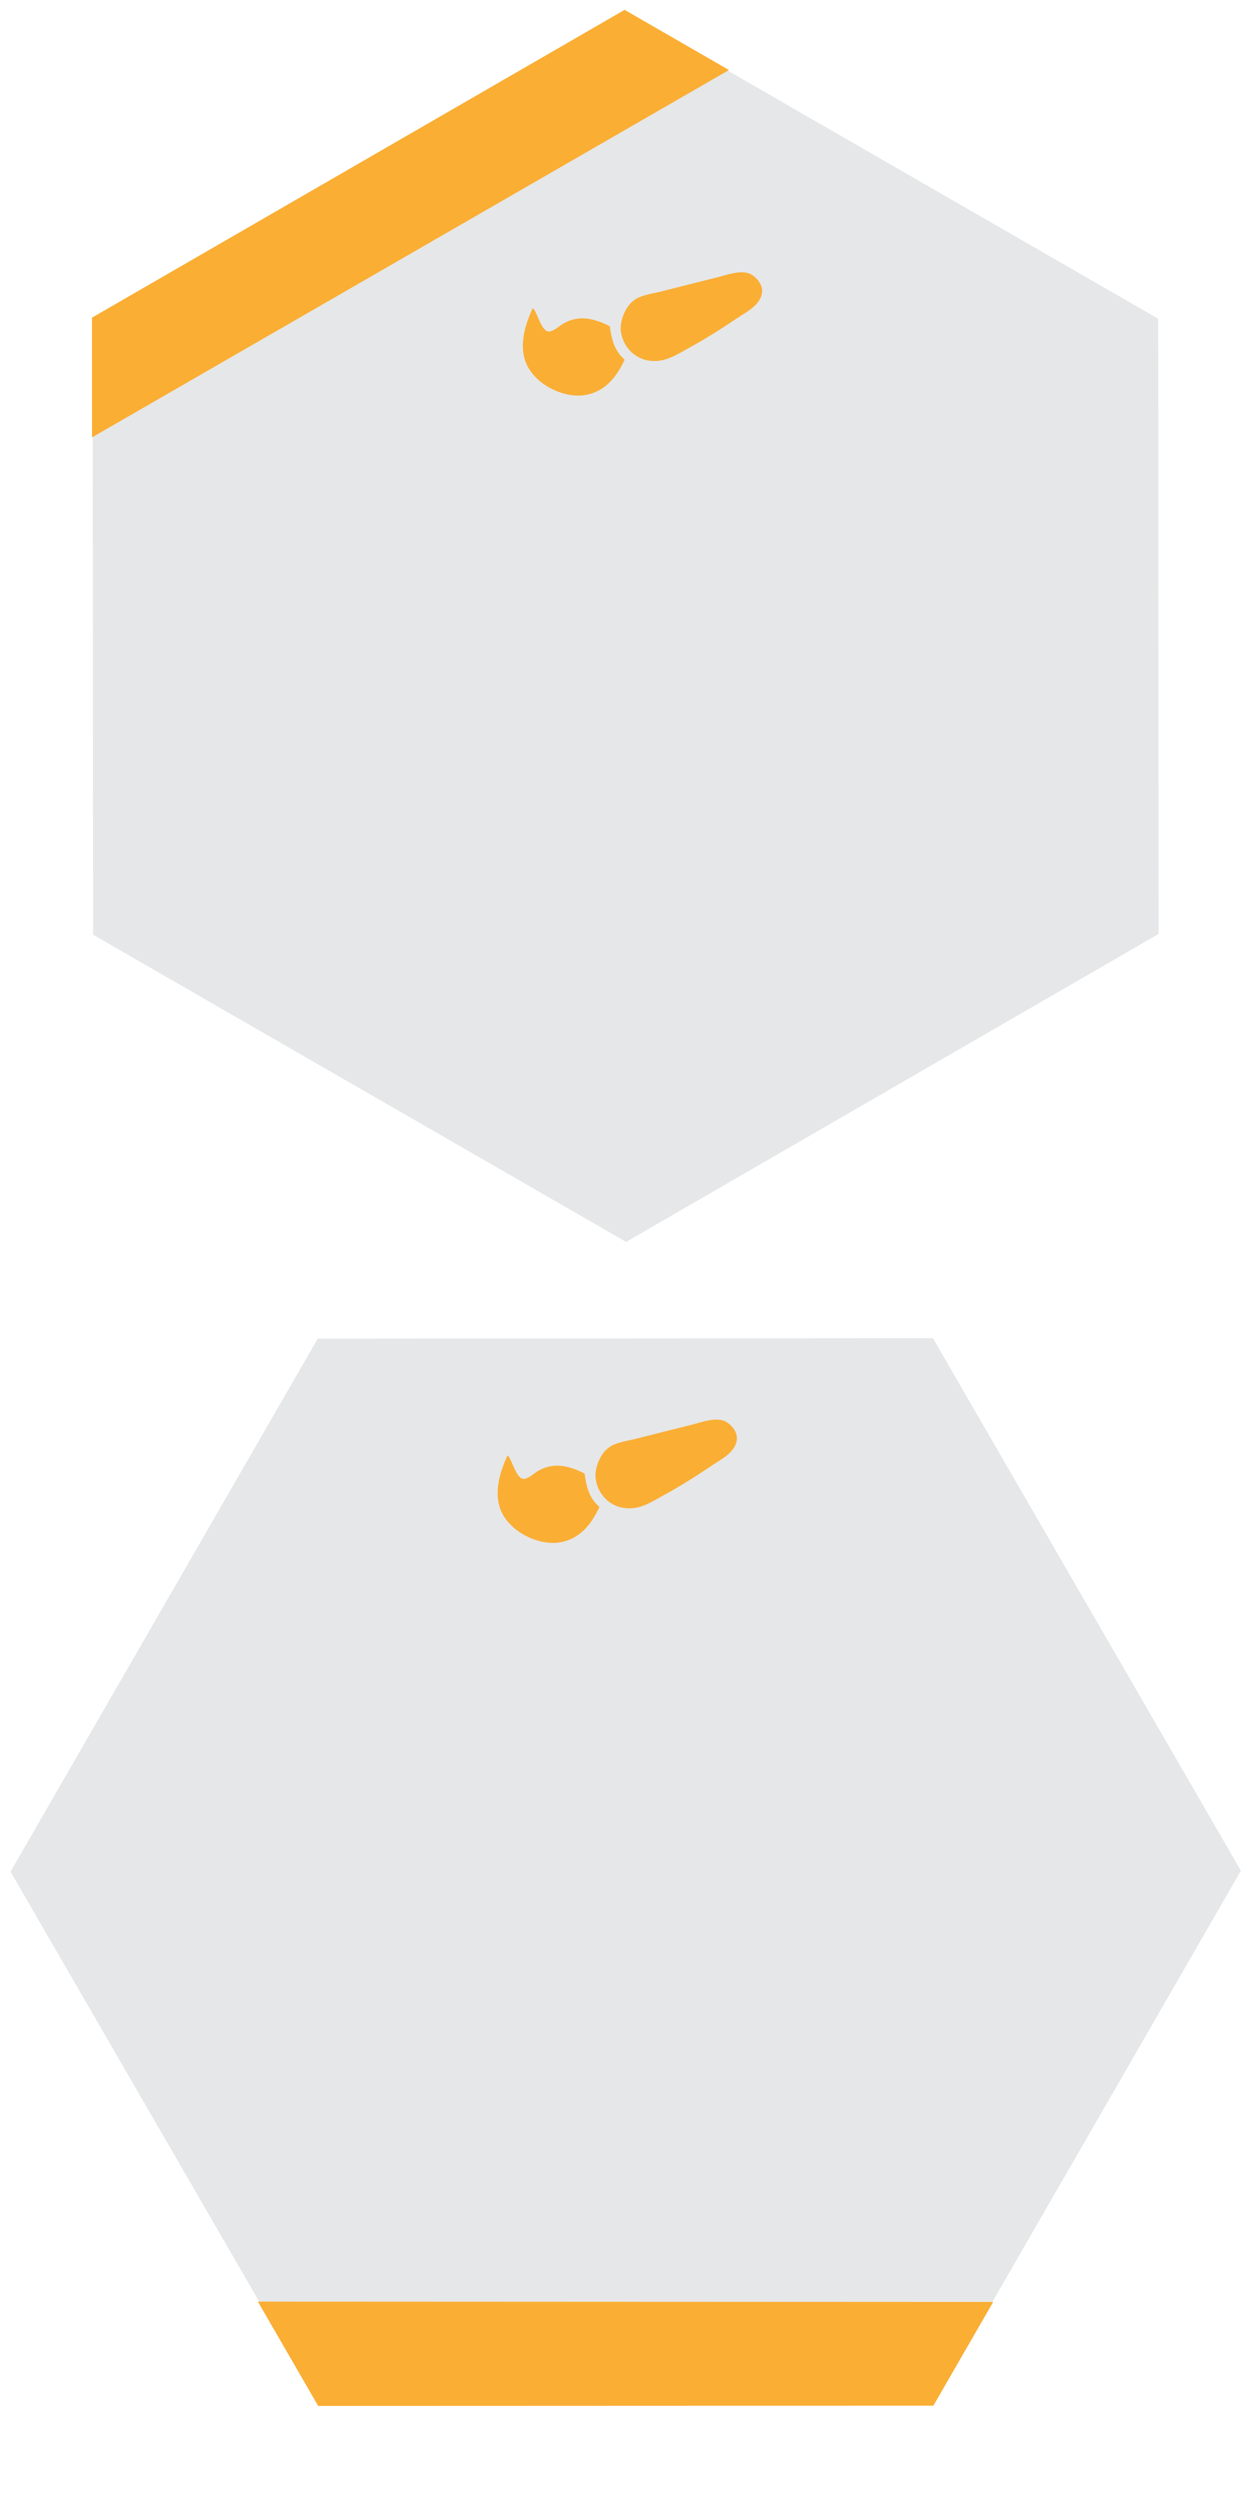
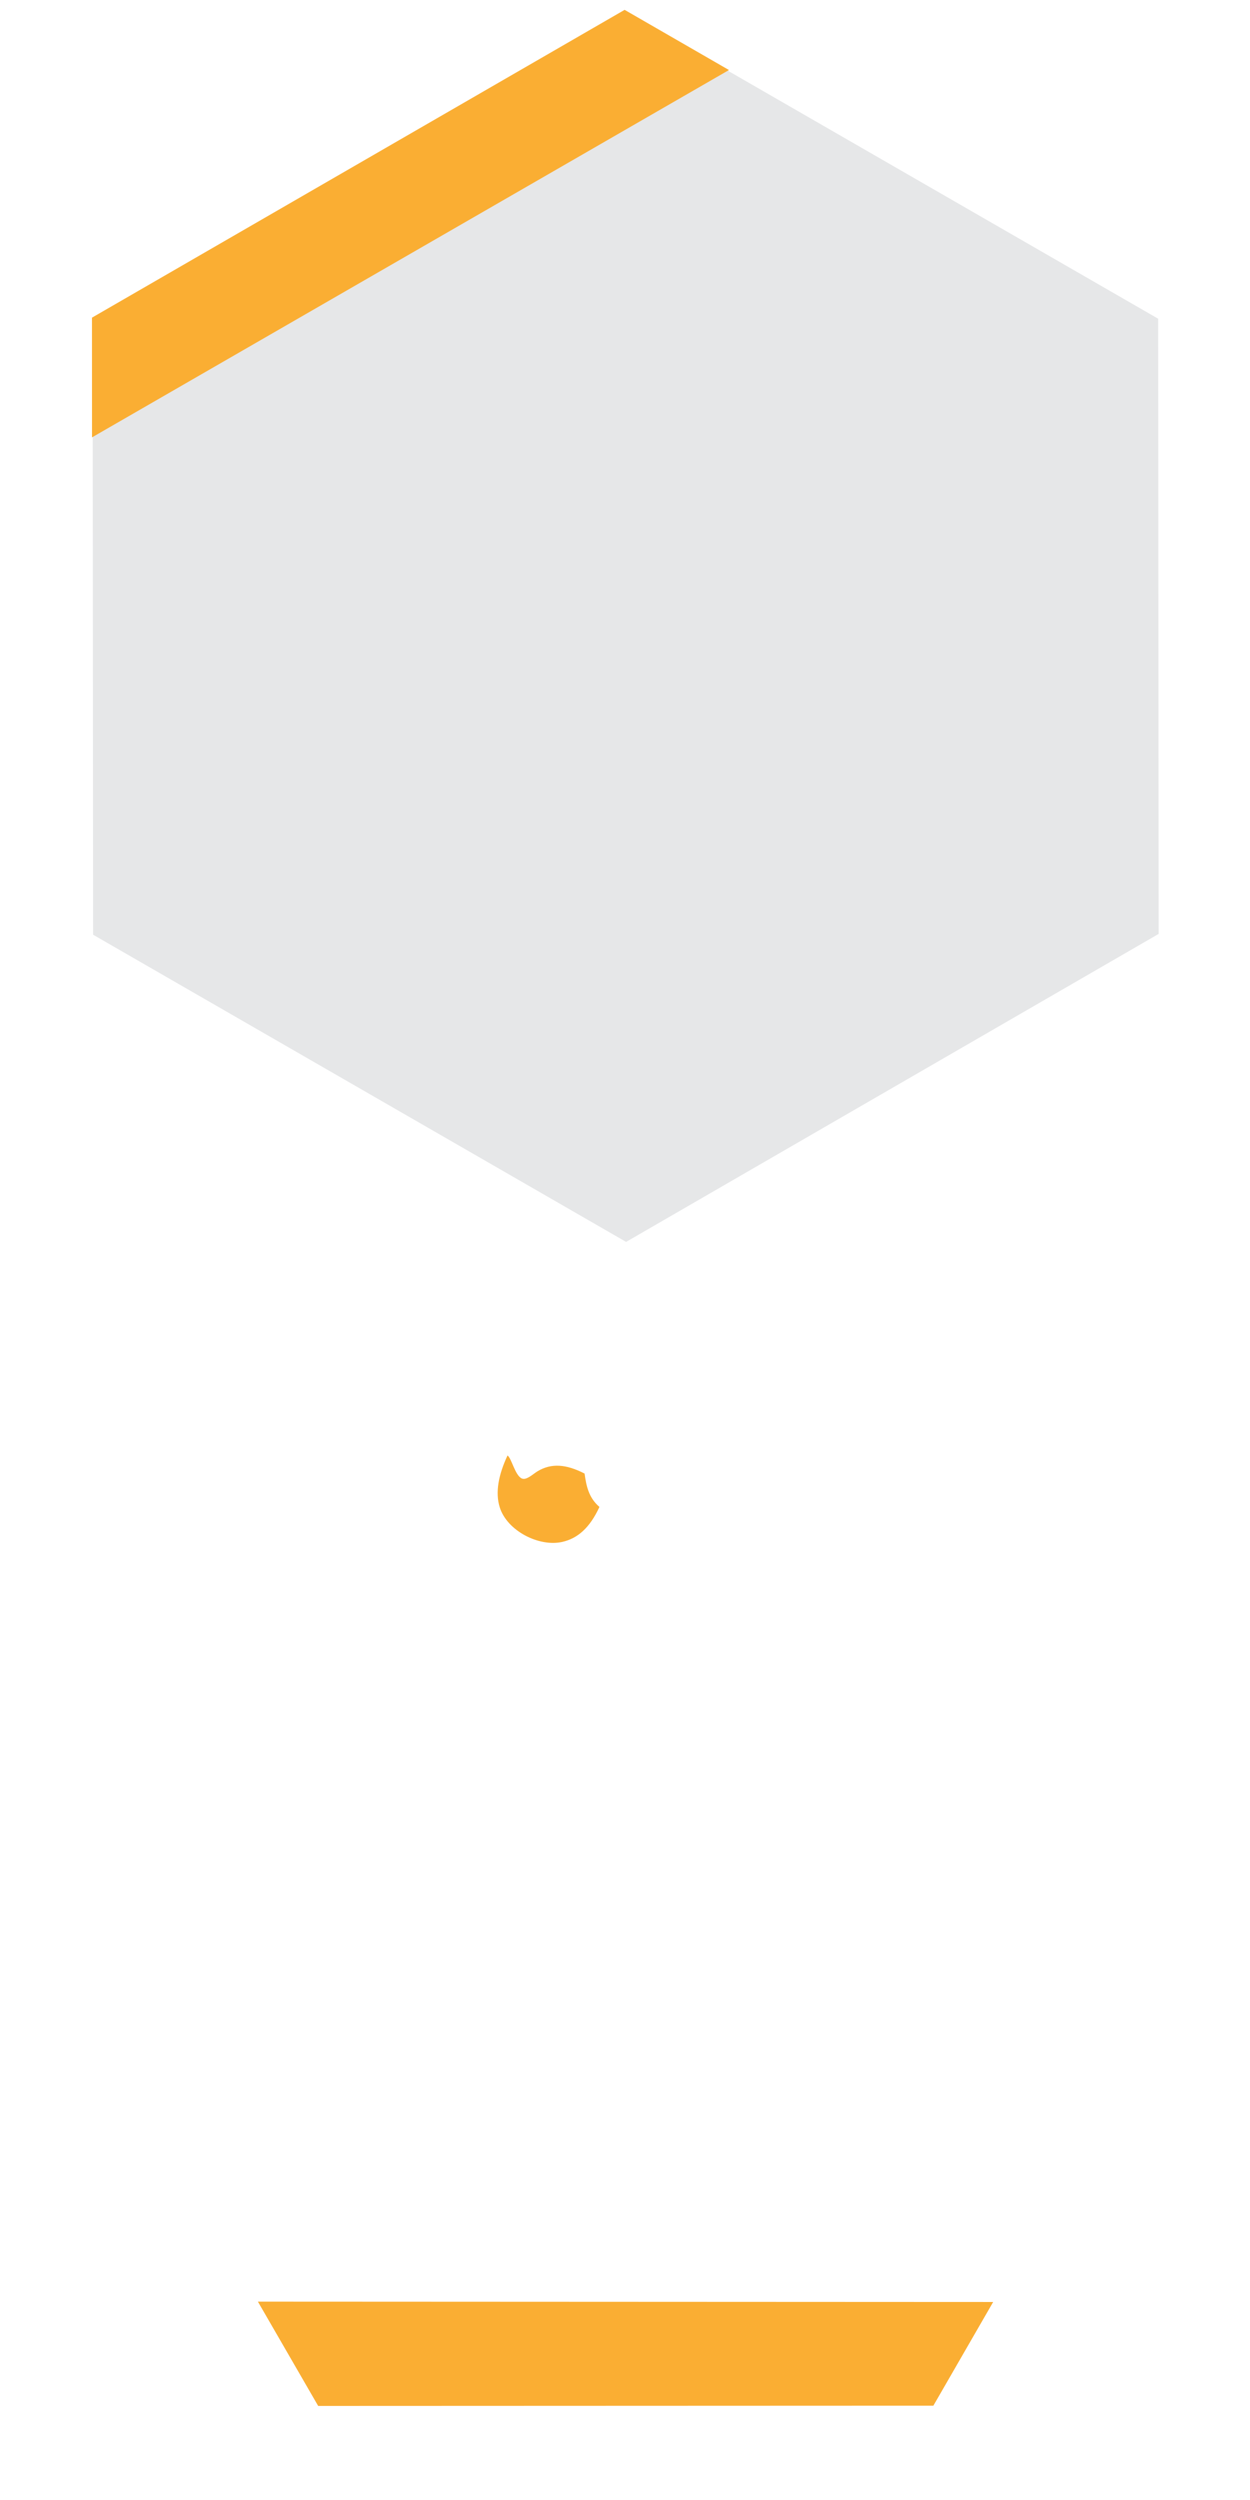
<svg xmlns="http://www.w3.org/2000/svg" version="1.1" id="Layer_1" x="0px" y="0px" width="300px" height="600px" viewBox="0 0 300 600" enable-background="new 0 0 300 600" xml:space="preserve">
  <rect x="440.349" y="0" fill="none" stroke="#70706E" stroke-width="0.748" stroke-miterlimit="10" width="299.371" height="299.361" />
  <rect x="440.349" y="300.637" fill="none" stroke="#70706E" stroke-width="0.748" stroke-miterlimit="10" width="299.371" height="299.363" />
  <g id="hexa">
    <polygon fill="#E6E7E8" points="277.962,76.494 278.075,224.139 150.264,298.058 22.344,224.332 22.232,76.686 150.043,2.768  " />
  </g>
  <g id="bandeau">
    <polygon fill="#FAAE33" points="22.073,76.239 22.084,104.969 174.952,16.808 149.908,2.364  " />
  </g>
  <g id="hexa_2_">
-     <polygon fill="#E6E7E8" points="2.527,449.198 76.252,321.278 223.9,321.166 297.818,448.975 224.092,576.897 76.446,577.006  " />
-   </g>
+     </g>
  <g id="bandeau_2_">
    <polygon fill="#FAAE33" points="224.007,577.364 238.361,552.477 61.895,552.392 76.36,577.424  " />
  </g>
-   <path fill-rule="evenodd" clip-rule="evenodd" fill="#FAAE33" d="M179.699,65.607c1.437,0.504,3.533,2.471,3.165,4.746  c-0.468,2.895-3.665,4.484-5.265,5.553c-4.392,2.931-7.756,5.127-12.182,7.554c-3.09,1.693-5.719,3.521-9.301,3.133  c-4.473-0.486-6.96-4.263-7.138-7.515c-0.117-2.149,1.023-5.357,3.105-6.966c1.723-1.332,4.58-1.638,6.619-2.16  c5.527-1.415,7.811-1.977,13.361-3.365C174.158,66.062,177.446,64.816,179.699,65.607z" />
-   <path fill-rule="evenodd" clip-rule="evenodd" fill="#FAAE33" d="M127.857,73.959c0.965,0.645,1.791,4.744,3.394,5.504  c1.133,0.537,2.68-1.041,3.854-1.74c3.269-1.947,6.793-1.709,11.244,0.577c0.413,2.905,0.95,5.772,3.571,8.012  c-2.3,4.977-5.198,7.559-8.952,8.398c-5.549,1.241-13.196-2.641-14.973-8.293C124.864,82.826,125.705,78.564,127.857,73.959z" />
-   <path fill-rule="evenodd" clip-rule="evenodd" fill="#FAAE33" d="M173.648,340.961c1.437,0.504,3.533,2.472,3.165,4.746  c-0.468,2.895-3.665,4.484-5.265,5.553c-4.392,2.932-7.756,5.127-12.182,7.555c-3.09,1.693-5.719,3.521-9.301,3.133  c-4.473-0.486-6.96-4.264-7.138-7.516c-0.117-2.148,1.023-5.357,3.105-6.966c1.723-1.331,4.58-1.638,6.619-2.16  c5.527-1.415,7.811-1.977,13.361-3.365C168.107,341.416,171.396,340.17,173.648,340.961z" />
  <path fill-rule="evenodd" clip-rule="evenodd" fill="#FAAE33" d="M121.806,349.314c0.965,0.646,1.791,4.744,3.394,5.505  c1.133,0.537,2.68-1.041,3.854-1.74c3.269-1.947,6.793-1.709,11.244,0.576c0.413,2.905,0.95,5.773,3.571,8.012  c-2.3,4.977-5.198,7.559-8.952,8.398c-5.549,1.24-13.196-2.641-14.973-8.293C118.813,358.181,119.654,353.918,121.806,349.314z" />
</svg>